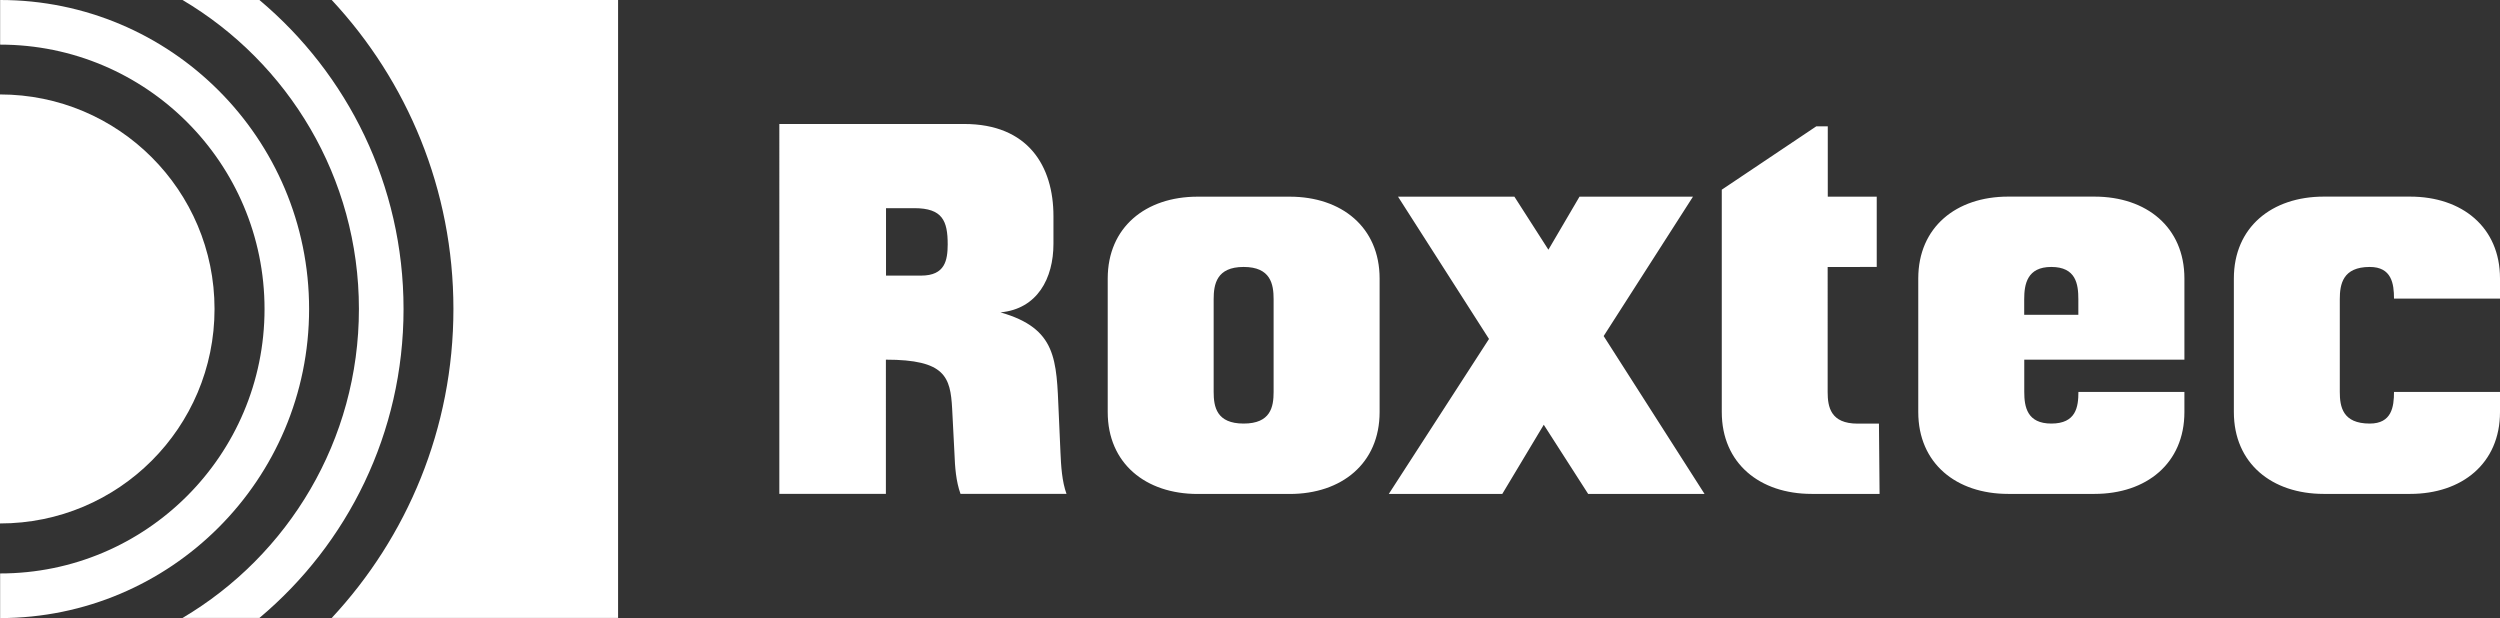
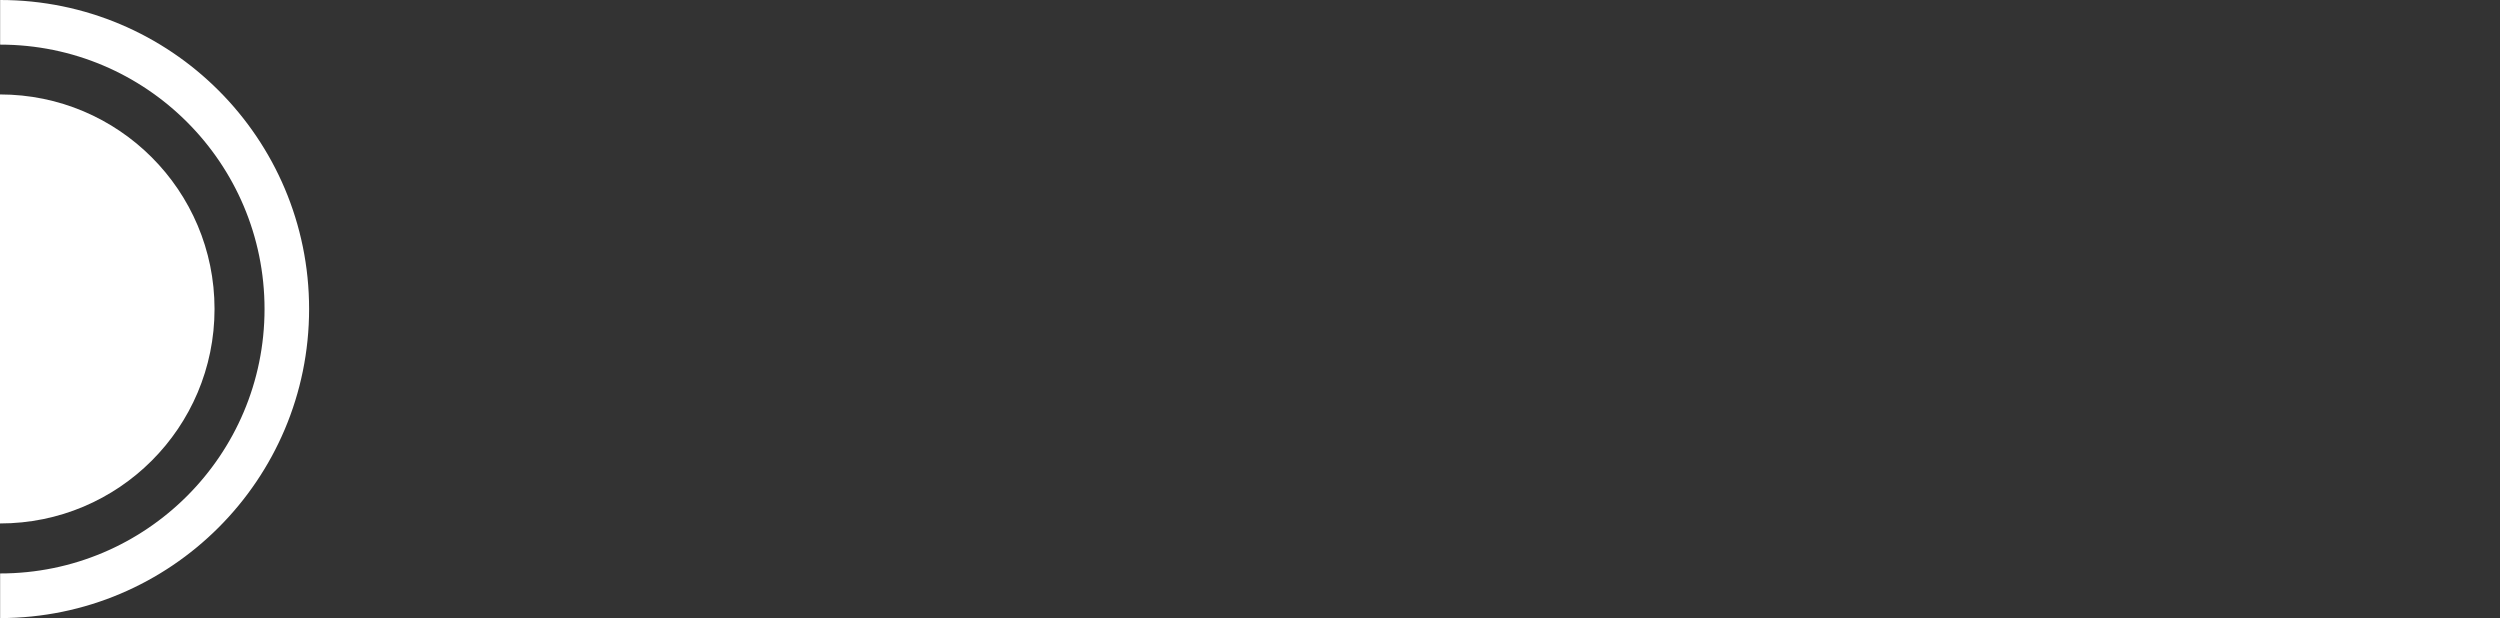
<svg xmlns="http://www.w3.org/2000/svg" id="logotype" viewBox="0 0 404.48 100">
  <rect x="0" y="0" width="404.48" height="100" fill="#333333" stroke="none" />
  <style>.st0{fill:#fff}</style>
-   <path d="M171.57 73.1l-.28-6.34c-.37-8.57-.28-13.61-9.42-16.22 5.97-.56 8.57-5.5 8.57-11.09v-4.48c0-8.11-4.11-14.91-14.44-14.91h-29.91V79.9h17.24V58.19c9.6 0 10.44 2.79 10.72 7.93l.37 7.17c.09 2.33.24 4.52.98 6.61h17.15c-.73-2.02-.88-4.46-.98-6.8zm-22.54-28.51h-5.68V33.68h4.57c4.57 0 5.41 2.05 5.41 5.87-.02 2.52-.39 5.04-4.3 5.04zm59.64-12.77h-14.91c-8.39 0-14.54 4.94-14.54 13.24v21.62c0 8.3 6.15 13.24 14.54 13.24h14.91c8.39 0 14.54-4.94 14.54-13.24V45.06c0-8.3-6.16-13.24-14.54-13.24zm-2.61 31.59c0 2.42-.47 5.12-4.85 5.12s-4.85-2.7-4.85-5.12v-15c0-2.42.47-5.22 4.85-5.22s4.85 2.79 4.85 5.22v15zm50.89 16.5h18.83l-16.32-25.54 14.45-22.55h-18.36l-5.03 8.58-5.5-8.58h-18.83l14.72 23.02-16.21 25.07h18.36l6.71-11.19zm46.69-36.72V31.82h-7.92V20.44h-1.86l-15.29 10.25v35.98c0 8.3 6.15 13.24 14.54 13.24h10.99l-.1-11.37h-3.45c-4.38 0-4.85-2.7-4.85-5.12V43.2l7.94-.01zm49.78 15V45.05c0-8.3-6.15-13.24-14.54-13.24H324.9c-8.39 0-14.54 4.94-14.54 13.24v21.62c0 8.3 6.15 13.24 14.54 13.24h13.98c8.39 0 14.54-4.94 14.54-13.24v-3.26h-17.15c0 2.42-.37 5.12-4.38 5.12-3.92 0-4.38-2.7-4.38-5.12v-5.22h25.91zm-25.92-9.78c0-2.42.47-5.22 4.38-5.22 4.01 0 4.38 2.79 4.38 5.22v2.52h-8.76v-2.52zm76.98-.1v-3.26c0-8.3-6.15-13.24-14.54-13.24h-13.98c-8.39 0-14.54 4.94-14.54 13.24v21.62c0 8.3 6.15 13.24 14.54 13.24h13.98c8.39 0 14.54-4.94 14.54-13.24v-3.26h-17.15c0 2.42-.37 5.12-3.92 5.12-4.38 0-4.85-2.7-4.85-5.12v-15c0-2.42.47-5.22 4.85-5.22 3.54 0 3.92 2.7 3.92 5.12h17.15z" class="st0" />
  <g>
    <path d="M50.01 49.99C50.01 22.38 27.63 0 .02 0v7.22C23.64 7.22 42.8 26.38 42.8 50S23.64 92.78.02 92.78V100c27.6-.01 49.99-22.4 49.99-50.01z" class="st0" />
    <path d="M34.71 49.99c0-19.17-15.54-34.71-34.71-34.71v69.41c19.18.01 34.71-15.52 34.71-34.7z" class="st0" />
-     <path d="M65.29 49.99c0-20.07-9.06-38.02-23.32-49.99H29.53c17.08 10.11 28.54 28.71 28.54 49.99S46.61 89.88 29.53 99.98h12.44c14.26-11.96 23.32-29.91 23.32-49.99z" class="st0" />
-     <path d="M53.67 0c12.21 13.1 19.69 30.67 19.69 49.99s-7.49 36.89-19.69 49.99H100V0H53.67z" class="st0" />
  </g>
</svg>